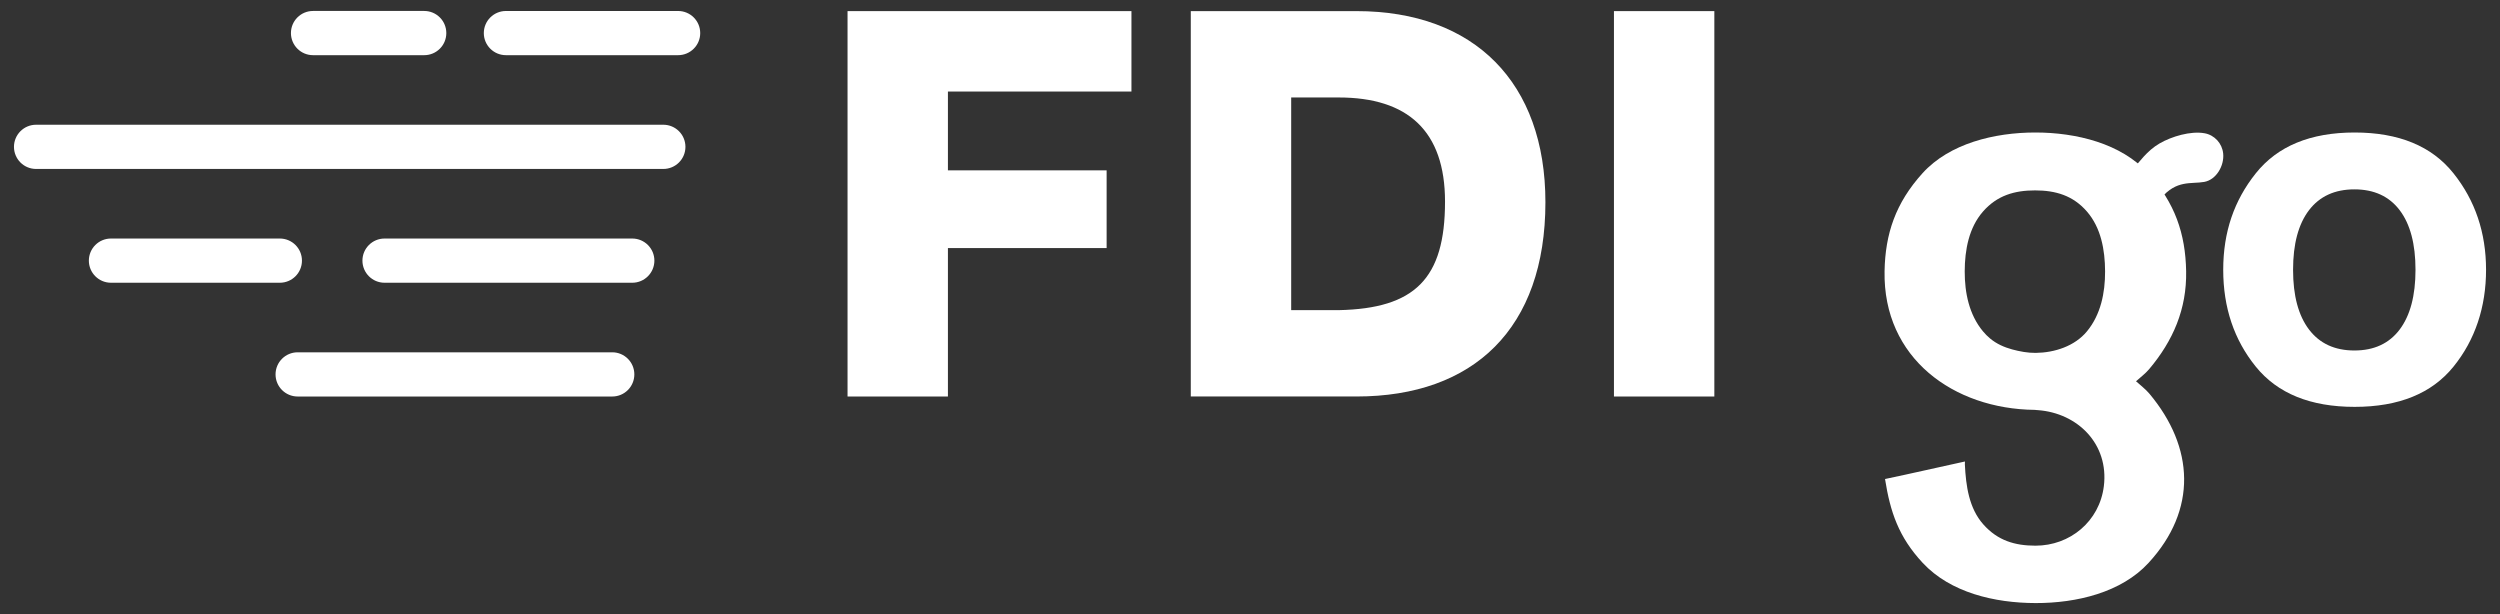
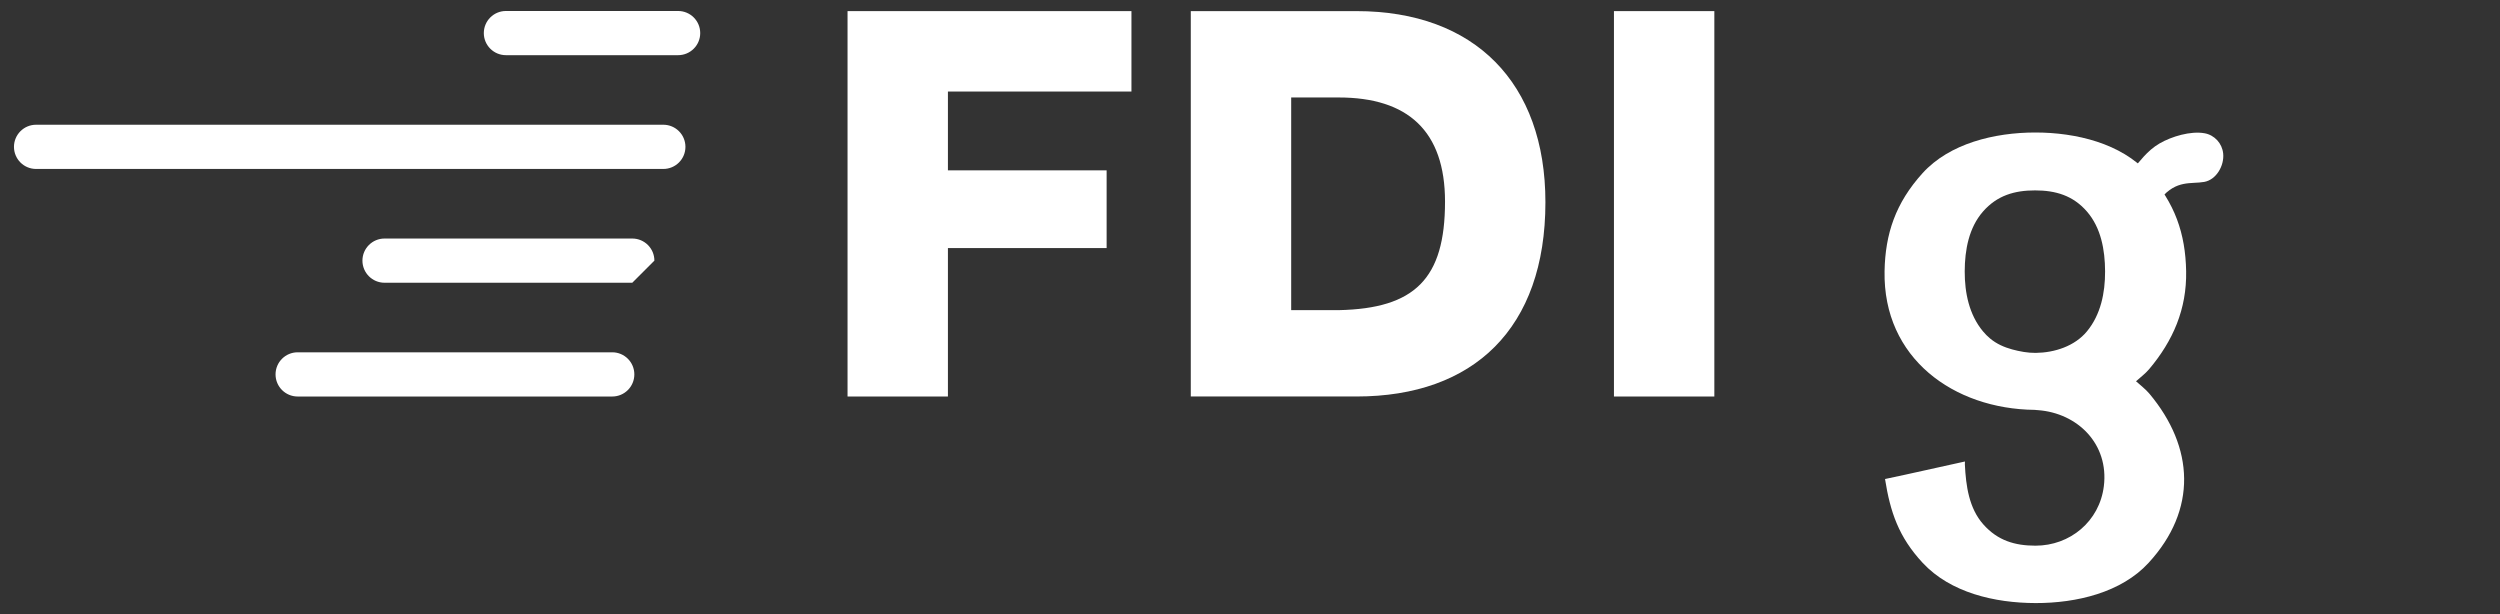
<svg xmlns="http://www.w3.org/2000/svg" width="114" height="28" viewBox="0 0 114 28" fill="none">
  <rect x="0" y="0" width="114" height="28" fill="#333333" stroke="none" />
  <path d="M38.648 0.507H51.594V4.174H43.225V7.768H50.462V11.312H43.225V18.081H38.648V0.507Z" fill="white" />
  <path d="M54.3 0.507H61.856C67.246 0.507 70.471 3.78 70.471 9.22C70.471 14.979 67.197 18.08 61.856 18.08H54.3V0.507ZM58.878 14.143H61.044C64.515 14.069 65.893 12.715 65.893 9.195C65.893 5.97 64.195 4.445 61.044 4.445H58.878V14.143Z" fill="white" />
  <path d="M73.596 0.507H78.174V18.081H73.596V0.507Z" fill="white" />
  <path d="M27.919 18.081H13.573C13.017 18.081 12.565 17.63 12.565 17.073C12.565 16.516 13.017 16.065 13.573 16.065H27.919C28.475 16.065 28.926 16.516 28.926 17.073C28.926 17.63 28.475 18.081 27.919 18.081Z" fill="white" />
-   <path d="M12.761 12.893H5.06C4.503 12.893 4.052 12.441 4.052 11.885C4.052 11.328 4.503 10.877 5.06 10.877H12.761C13.318 10.877 13.769 11.328 13.769 11.885C13.769 12.441 13.318 12.893 12.761 12.893Z" fill="white" />
-   <path d="M28.832 12.893H17.535C16.979 12.893 16.527 12.441 16.527 11.885C16.527 11.328 16.979 10.877 17.535 10.877H28.832C29.388 10.877 29.84 11.328 29.84 11.885C29.84 12.441 29.388 12.893 28.832 12.893Z" fill="white" />
+   <path d="M28.832 12.893H17.535C16.979 12.893 16.527 12.441 16.527 11.885C16.527 11.328 16.979 10.877 17.535 10.877H28.832C29.388 10.877 29.84 11.328 29.84 11.885Z" fill="white" />
  <path d="M30.249 7.704H1.645C1.088 7.704 0.637 7.253 0.637 6.696C0.637 6.14 1.088 5.688 1.645 5.688H30.248C30.805 5.688 31.256 6.14 31.256 6.696C31.256 7.253 30.805 7.704 30.248 7.704H30.249Z" fill="white" />
-   <path d="M19.345 2.516H14.274C13.718 2.516 13.267 2.065 13.267 1.508C13.267 0.952 13.717 0.5 14.274 0.5H19.345C19.901 0.5 20.352 0.951 20.352 1.508C20.352 2.065 19.901 2.516 19.345 2.516V2.516Z" fill="white" />
  <path d="M30.922 2.516H23.07C22.514 2.516 22.062 2.065 22.062 1.509C22.062 0.952 22.514 0.501 23.07 0.501H30.922C31.479 0.501 31.93 0.952 31.93 1.509C31.93 2.065 31.479 2.516 30.922 2.516Z" fill="white" />
  <path d="M98.015 17.955C97.842 17.748 97.599 17.564 97.402 17.386C97.599 17.207 97.822 17.045 97.998 16.837C99.09 15.543 99.72 14.096 99.688 12.364C99.656 10.661 99.183 9.254 97.955 7.898C96.725 6.541 94.676 6.042 92.811 6.042C90.946 6.042 88.897 6.541 87.667 7.898C86.438 9.256 85.967 10.661 85.936 12.365C85.863 16.339 89.091 18.65 92.782 18.69C93.07 18.714 92.423 18.666 92.933 18.703C94.74 18.837 96.171 20.247 95.936 22.166C95.739 23.777 94.388 24.885 92.816 24.883C91.874 24.882 91.094 24.649 90.44 23.913C89.785 23.176 89.647 22.16 89.598 21.183C89.596 21.145 89.602 21.082 89.601 21.044C88.383 21.307 87.188 21.587 85.957 21.843C86.196 23.348 86.576 24.485 87.676 25.668C88.941 27.027 90.96 27.497 92.826 27.5C94.693 27.503 96.731 27.019 97.972 25.67C100.204 23.245 100.057 20.396 98.015 17.955ZM90.424 9.647C91.066 8.912 91.865 8.682 92.798 8.682C93.731 8.682 94.527 8.911 95.165 9.647C95.804 10.384 95.988 11.391 95.992 12.373C95.996 13.356 95.792 14.348 95.168 15.106C94.609 15.787 93.683 16.083 92.825 16.092C92.462 16.095 92.101 16.027 91.752 15.933C91.389 15.834 91.044 15.68 90.753 15.439C90.632 15.339 90.521 15.227 90.421 15.106C89.793 14.349 89.589 13.357 89.591 12.373C89.594 11.389 89.782 10.383 90.424 9.647H90.424Z" fill="white" />
  <path d="M98.537 9.041C98.537 9.041 97.124 7.871 97.125 7.87C97.566 7.38 97.891 6.88 98.481 6.538C99.03 6.221 99.892 5.964 100.526 6.076C100.985 6.157 101.331 6.54 101.377 7.001C101.433 7.555 101.062 8.197 100.514 8.295C99.912 8.402 99.254 8.19 98.538 9.041L98.537 9.041Z" fill="white" />
-   <path d="M111.879 7.903C112.869 9.144 113.364 10.61 113.364 12.303C113.364 13.996 112.869 15.497 111.879 16.719C110.889 17.942 109.387 18.553 107.371 18.553C105.356 18.553 103.853 17.942 102.864 16.719C101.874 15.497 101.379 14.025 101.379 12.303C101.379 10.582 101.874 9.144 102.864 7.903C103.853 6.662 105.356 6.042 107.371 6.042C109.387 6.042 110.889 6.662 111.879 7.903ZM107.361 8.635C106.464 8.635 105.774 8.952 105.29 9.586C104.806 10.221 104.564 11.127 104.564 12.303C104.564 13.479 104.806 14.386 105.29 15.025C105.774 15.663 106.464 15.982 107.361 15.982C108.257 15.982 108.946 15.663 109.426 15.025C109.906 14.386 110.147 13.479 110.147 12.303C110.147 11.126 109.907 10.221 109.426 9.586C108.946 8.952 108.257 8.635 107.361 8.635Z" fill="white" />
</svg>